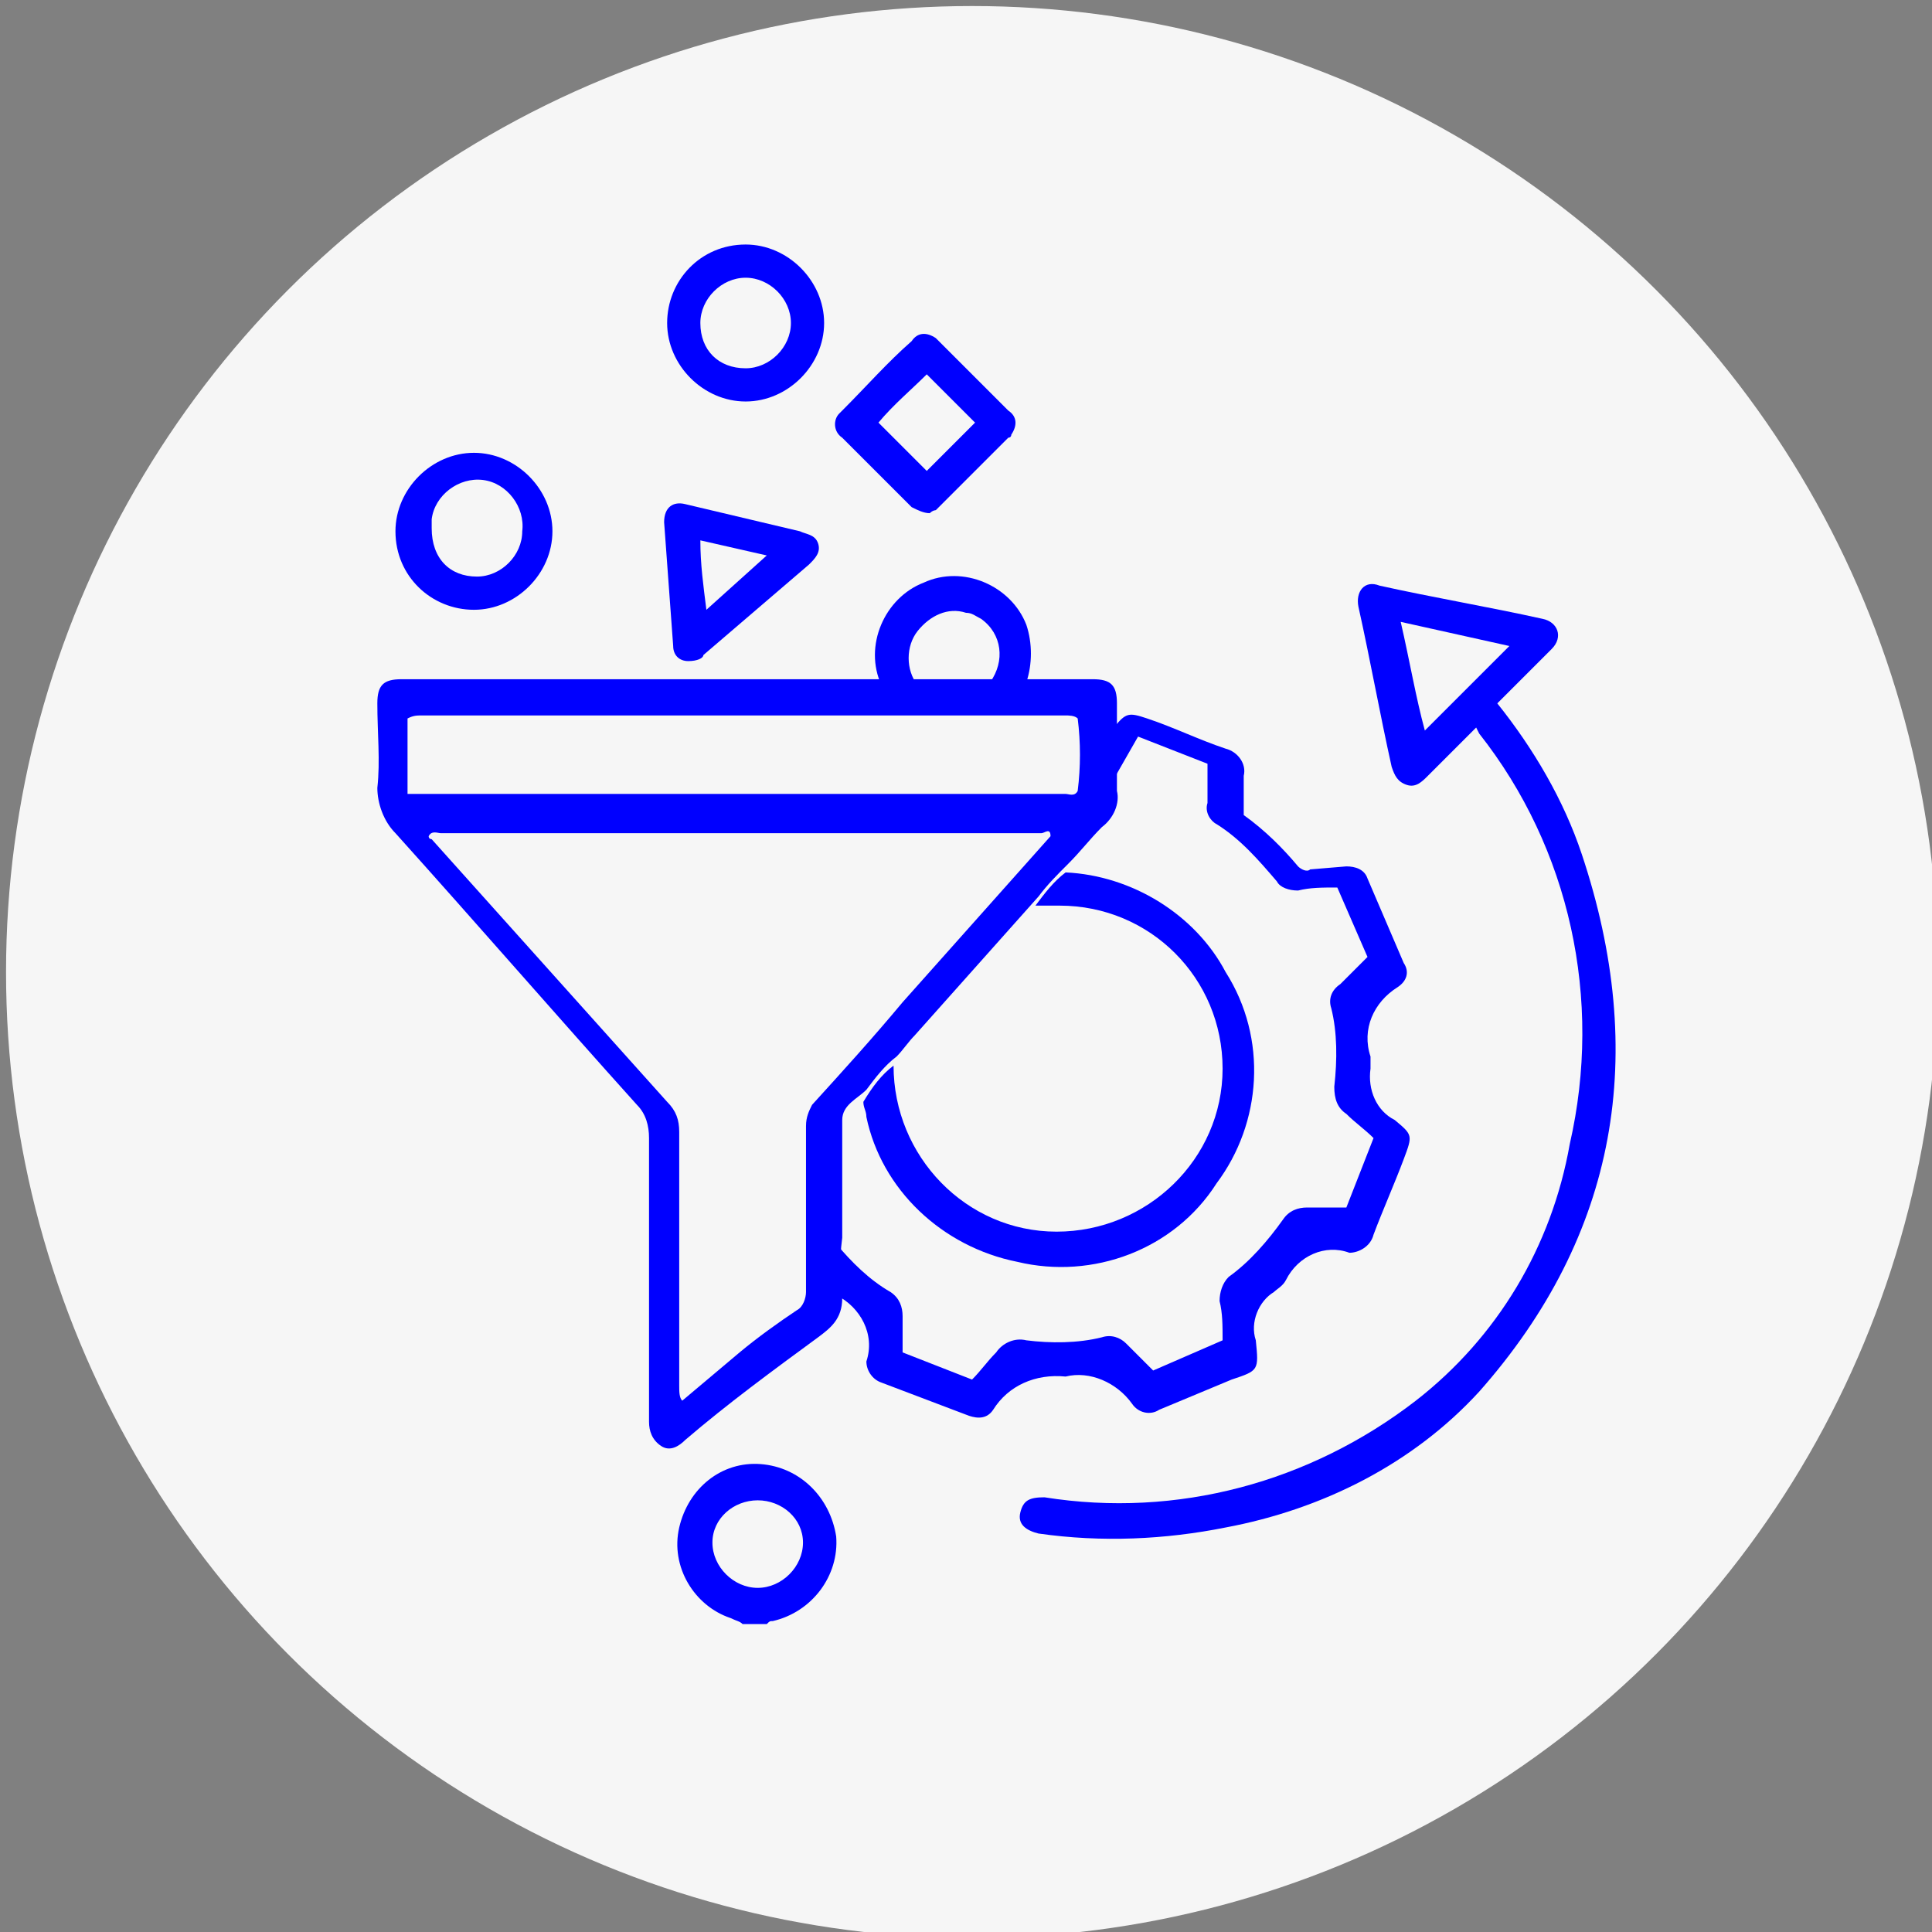
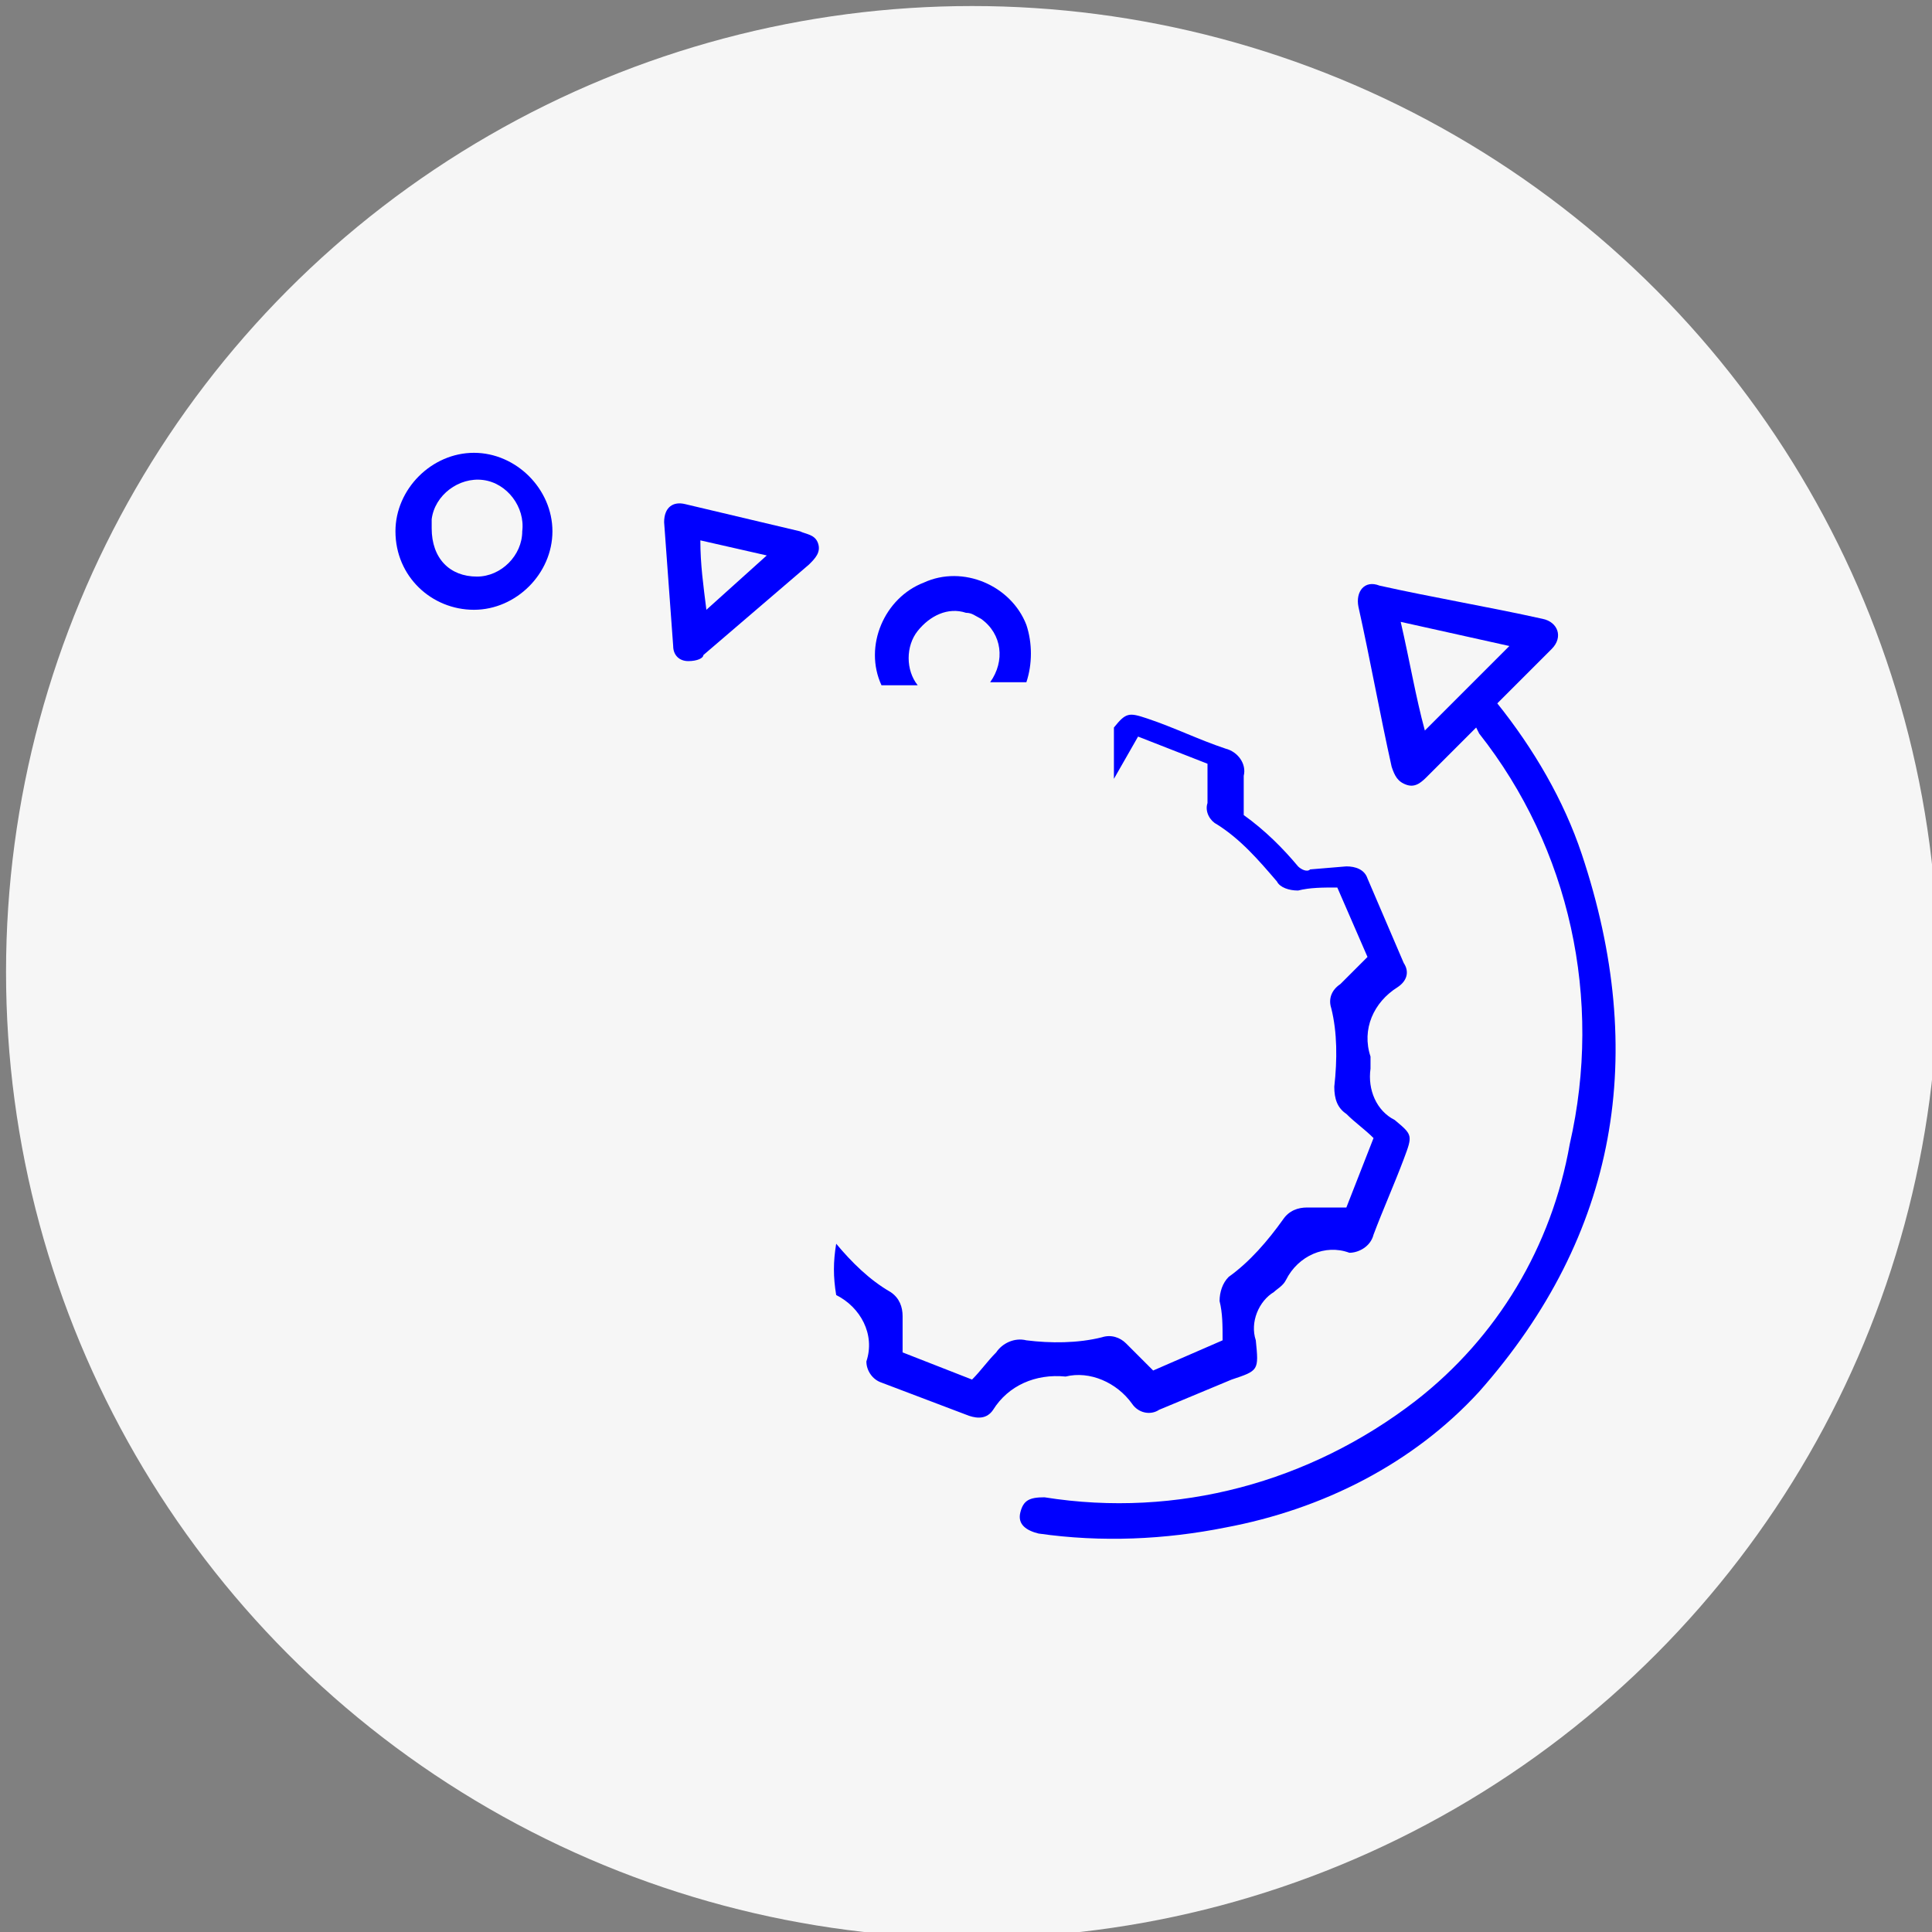
<svg xmlns="http://www.w3.org/2000/svg" version="1.1" id="Capa_1" x="0px" y="0px" viewBox="0 0 64 64" style="enable-background:new 0 0 64 64;" xml:space="preserve">
  <rect x="0" y="0" width="64" height="64" fill="#808080" stroke="none" />
  <style type="text/css">
	.st0{fill:#F6F6F6;}
	.st1{fill:#0000FF;}
</style>
  <circle class="st0" cx="32.2" cy="32.2" r="32" />
  <g id="__Filtro-inteligente">
-     <path class="st1" d="M25.1,49.7c-0.8,0-1.5,0.6-1.5,1.4c0,0,0,0,0,0c0,0.8,0.7,1.5,1.5,1.5s1.5-0.7,1.5-1.5   C26.6,50.3,25.9,49.7,25.1,49.7L25.1,49.7z M24.6,53.8c-0.1-0.1-0.2-0.1-0.4-0.2c-1.2-0.4-2-1.7-1.7-3c0.3-1.3,1.4-2.2,2.7-2.1   c1.3,0.1,2.3,1.1,2.5,2.4c0.1,1.3-0.8,2.5-2.1,2.8c-0.1,0-0.1,0-0.2,0.1L24.6,53.8z" />
-     <path class="st1" d="M24.5,44.8c0.6-0.5,1.3-1,1.9-1.4c0.2-0.1,0.3-0.4,0.3-0.6c0-1.8,0-3.7,0-5.5c0-0.3,0.1-0.5,0.2-0.7   c1-1.1,2-2.2,3-3.4l4.9-5.5c0-0.3-0.2-0.1-0.3-0.1c-6.6,0-13.3,0-19.9,0c-0.1,0-0.3-0.1-0.4,0.1c0,0.1,0.1,0.1,0.1,0.1   c2.6,2.9,5.2,5.8,7.8,8.7c0.3,0.3,0.4,0.6,0.4,1c0,2.8,0,5.6,0,8.4c0,0.2,0,0.4,0.1,0.5L24.5,44.8L24.5,44.8z M35.7,23.8   c-0.1-0.1-0.3-0.1-0.4-0.1H14c-0.2,0-0.3,0-0.5,0.1v2.5h0.4h21.4c0.1,0,0.3,0.1,0.4-0.1C35.8,25.4,35.8,24.6,35.7,23.8L35.7,23.8z    M27.9,43c0,0.7-0.4,1-0.8,1.3c-1.5,1.1-3,2.2-4.4,3.4c-0.2,0.2-0.5,0.4-0.8,0.2s-0.4-0.5-0.4-0.8c0-3.1,0-6.2,0-9.4   c0-0.4-0.1-0.8-0.4-1.1c-2.7-3-5.3-6-8-9c-0.4-0.4-0.6-1-0.6-1.5c0.1-0.9,0-1.8,0-2.8c0-0.6,0.2-0.8,0.8-0.8h22.9   c0.6,0,0.8,0.2,0.8,0.8c0,0.2,0,0.4,0,0.6c0,0.6,0,1.1,0,1.7c0,0.2,0,0.4,0,0.6c0.1,0.4-0.1,0.9-0.5,1.2c-0.4,0.4-0.7,0.8-1.1,1.2   c-0.4,0.4-0.7,0.7-1,1.1l-4.1,4.6c-0.2,0.2-0.4,0.5-0.6,0.7c-0.4,0.3-0.7,0.7-1,1.1c-0.3,0.3-0.8,0.5-0.8,1c0,1.3,0,2.6,0,3.9   C27.8,41.8,27.8,42.4,27.9,43L27.9,43z" />
    <path class="st1" d="M46.4,20.6c0.3,1.3,0.5,2.5,0.8,3.6l2.8-2.8L46.4,20.6z M48.9,24.1l-1.6,1.6c-0.2,0.2-0.4,0.4-0.7,0.3   s-0.4-0.3-0.5-0.6c-0.4-1.8-0.7-3.5-1.1-5.3c-0.1-0.5,0.2-0.9,0.7-0.7c1.8,0.4,3.6,0.7,5.4,1.1c0.5,0.1,0.7,0.6,0.3,1   c-0.6,0.6-1.2,1.2-1.8,1.8c1.2,1.5,2.2,3.2,2.8,5c2.2,6.6,1.2,12.6-3.4,17.8c-2.2,2.4-5.2,3.9-8.4,4.5c-2,0.4-4.1,0.5-6.2,0.2   c-0.4-0.1-0.7-0.3-0.6-0.7s0.3-0.5,0.8-0.5c4.4,0.7,8.8-0.5,12.3-3.2c2.7-2.1,4.5-5.1,5.1-8.5c1.1-4.8,0-9.8-3-13.6L48.9,24.1   L48.9,24.1z" />
    <path class="st1" d="M36.9,25.8c0-0.6,0-1.1,0-1.7c0.4-0.5,0.5-0.5,1.1-0.3c0.9,0.3,1.7,0.7,2.6,1c0.4,0.1,0.7,0.5,0.6,0.9   c0,0.4,0,0.8,0,1.3c0.7,0.5,1.3,1.1,1.8,1.7c0.1,0.1,0.3,0.2,0.4,0.1l1.2-0.1c0.3,0,0.6,0.1,0.7,0.4l1.2,2.8   c0.2,0.3,0.1,0.6-0.2,0.8c-0.8,0.5-1.2,1.4-0.9,2.3c0,0.1,0,0.3,0,0.4c-0.1,0.7,0.2,1.4,0.8,1.7c0.6,0.5,0.6,0.5,0.3,1.3   s-0.7,1.7-1,2.5c-0.1,0.4-0.5,0.6-0.8,0.6c0,0,0,0,0,0c-0.8-0.3-1.7,0.1-2.1,0.9c-0.1,0.2-0.3,0.3-0.4,0.4c-0.5,0.3-0.8,1-0.6,1.6   c0.1,1,0.1,1-0.8,1.3l-2.4,1c-0.3,0.2-0.7,0.1-0.9-0.2c0,0,0,0,0,0c-0.5-0.7-1.4-1.1-2.2-0.9c-1-0.1-1.9,0.3-2.4,1.1   c-0.2,0.3-0.5,0.3-0.8,0.2l-2.9-1.1c-0.3-0.1-0.5-0.4-0.5-0.7v0c0.3-0.9-0.2-1.8-1-2.2c-0.1-0.6-0.1-1.1,0-1.7   c0.5,0.6,1.1,1.2,1.8,1.6c0.3,0.2,0.4,0.5,0.4,0.8c0,0.4,0,0.8,0,1.2l2.3,0.9c0.3-0.3,0.5-0.6,0.8-0.9c0.2-0.3,0.6-0.5,1-0.4   c0.8,0.1,1.7,0.1,2.5-0.1c0.3-0.1,0.6,0,0.8,0.2c0.3,0.3,0.6,0.6,0.9,0.9l2.3-1c0-0.5,0-0.9-0.1-1.3c0-0.3,0.1-0.6,0.3-0.8   c0.7-0.5,1.3-1.2,1.8-1.9c0.2-0.3,0.5-0.4,0.8-0.4c0.4,0,0.8,0,1.3,0l0.9-2.3c-0.3-0.3-0.6-0.5-0.9-0.8c-0.3-0.2-0.4-0.5-0.4-0.9   c0.1-0.9,0.1-1.8-0.1-2.6c-0.1-0.3,0-0.6,0.3-0.8c0.3-0.3,0.6-0.6,0.9-0.9l-1-2.3c-0.5,0-0.9,0-1.3,0.1c-0.3,0-0.6-0.1-0.7-0.3   c-0.6-0.7-1.2-1.4-2-1.9c-0.2-0.1-0.4-0.4-0.3-0.7c0-0.4,0-0.9,0-1.3l-2.3-0.9L36.9,25.8L36.9,25.8z" />
-     <path class="st1" d="M29.1,14l1.6,1.6l1.6-1.6l-1.6-1.6C30.2,12.9,29.6,13.4,29.1,14z M30.8,17c-0.2,0-0.4-0.1-0.6-0.2l-2.3-2.3   c-0.3-0.2-0.3-0.6-0.1-0.8c0,0,0.1-0.1,0.1-0.1c0.8-0.8,1.5-1.6,2.3-2.3c0.2-0.3,0.5-0.3,0.8-0.1c0,0,0.1,0.1,0.1,0.1   c0.8,0.8,1.6,1.6,2.3,2.3c0.3,0.2,0.3,0.5,0.1,0.8c0,0.1-0.1,0.1-0.1,0.1l-2.4,2.4C31,16.9,30.9,16.9,30.8,17L30.8,17z" />
    <path class="st1" d="M15.8,19.1c0.8,0,1.5-0.7,1.5-1.5c0.1-0.8-0.5-1.6-1.3-1.7c-0.8-0.1-1.6,0.5-1.7,1.3c0,0.1,0,0.2,0,0.3   C14.3,18.5,14.9,19.1,15.8,19.1z M13.1,17.6c0-1.4,1.2-2.6,2.6-2.6s2.6,1.2,2.6,2.6c0,1.4-1.2,2.6-2.6,2.6   C14.3,20.2,13.1,19.1,13.1,17.6C13.1,17.6,13.1,17.6,13.1,17.6z" />
-     <path class="st1" d="M24.7,12.2c0.8,0,1.5-0.7,1.5-1.5s-0.7-1.5-1.5-1.5c-0.8,0-1.5,0.7-1.5,1.5c0,0,0,0,0,0   C23.2,11.6,23.8,12.2,24.7,12.2z M27.3,10.7c0,1.4-1.2,2.6-2.6,2.6c-1.4,0-2.6-1.2-2.6-2.6c0-1.4,1.1-2.6,2.6-2.6   C26.1,8.1,27.3,9.3,27.3,10.7C27.3,10.7,27.3,10.7,27.3,10.7z" />
    <path class="st1" d="M23.2,17.9c0,0.8,0.1,1.5,0.2,2.3l2-1.8L23.2,17.9L23.2,17.9z M22.8,21.9c-0.3,0-0.5-0.2-0.5-0.5   c-0.1-1.4-0.2-2.7-0.3-4.1c0-0.5,0.3-0.7,0.7-0.6l3.8,0.9c0.2,0.1,0.5,0.1,0.6,0.4c0.1,0.3-0.1,0.5-0.3,0.7l-3.5,3   C23.3,21.8,23.1,21.9,22.8,21.9L22.8,21.9z" />
    <path class="st1" d="M34,22.6h-1.2c0.5-0.7,0.4-1.6-0.3-2.1c-0.2-0.1-0.3-0.2-0.5-0.2c-0.6-0.2-1.2,0.1-1.6,0.6   c-0.4,0.5-0.4,1.3,0,1.8h-1.2c-0.6-1.3,0.1-2.9,1.4-3.4c1.3-0.6,2.9,0.1,3.4,1.4C34.2,21.3,34.2,22,34,22.6L34,22.6z" />
-     <path class="st1" d="M29.6,35.3c0,3,2.4,5.5,5.4,5.5s5.5-2.4,5.5-5.4S38.1,30,35.1,30c-0.1,0-0.1,0-0.2,0h-0.6   c0.3-0.4,0.6-0.8,1-1.1c2.2,0.1,4.3,1.4,5.3,3.3c1.4,2.2,1.2,5-0.3,7c-1.4,2.2-4.1,3.2-6.6,2.6c-2.5-0.5-4.5-2.4-5-4.8   c0-0.2-0.1-0.3-0.1-0.5C28.9,36,29.2,35.6,29.6,35.3L29.6,35.3z" />
  </g>
</svg>